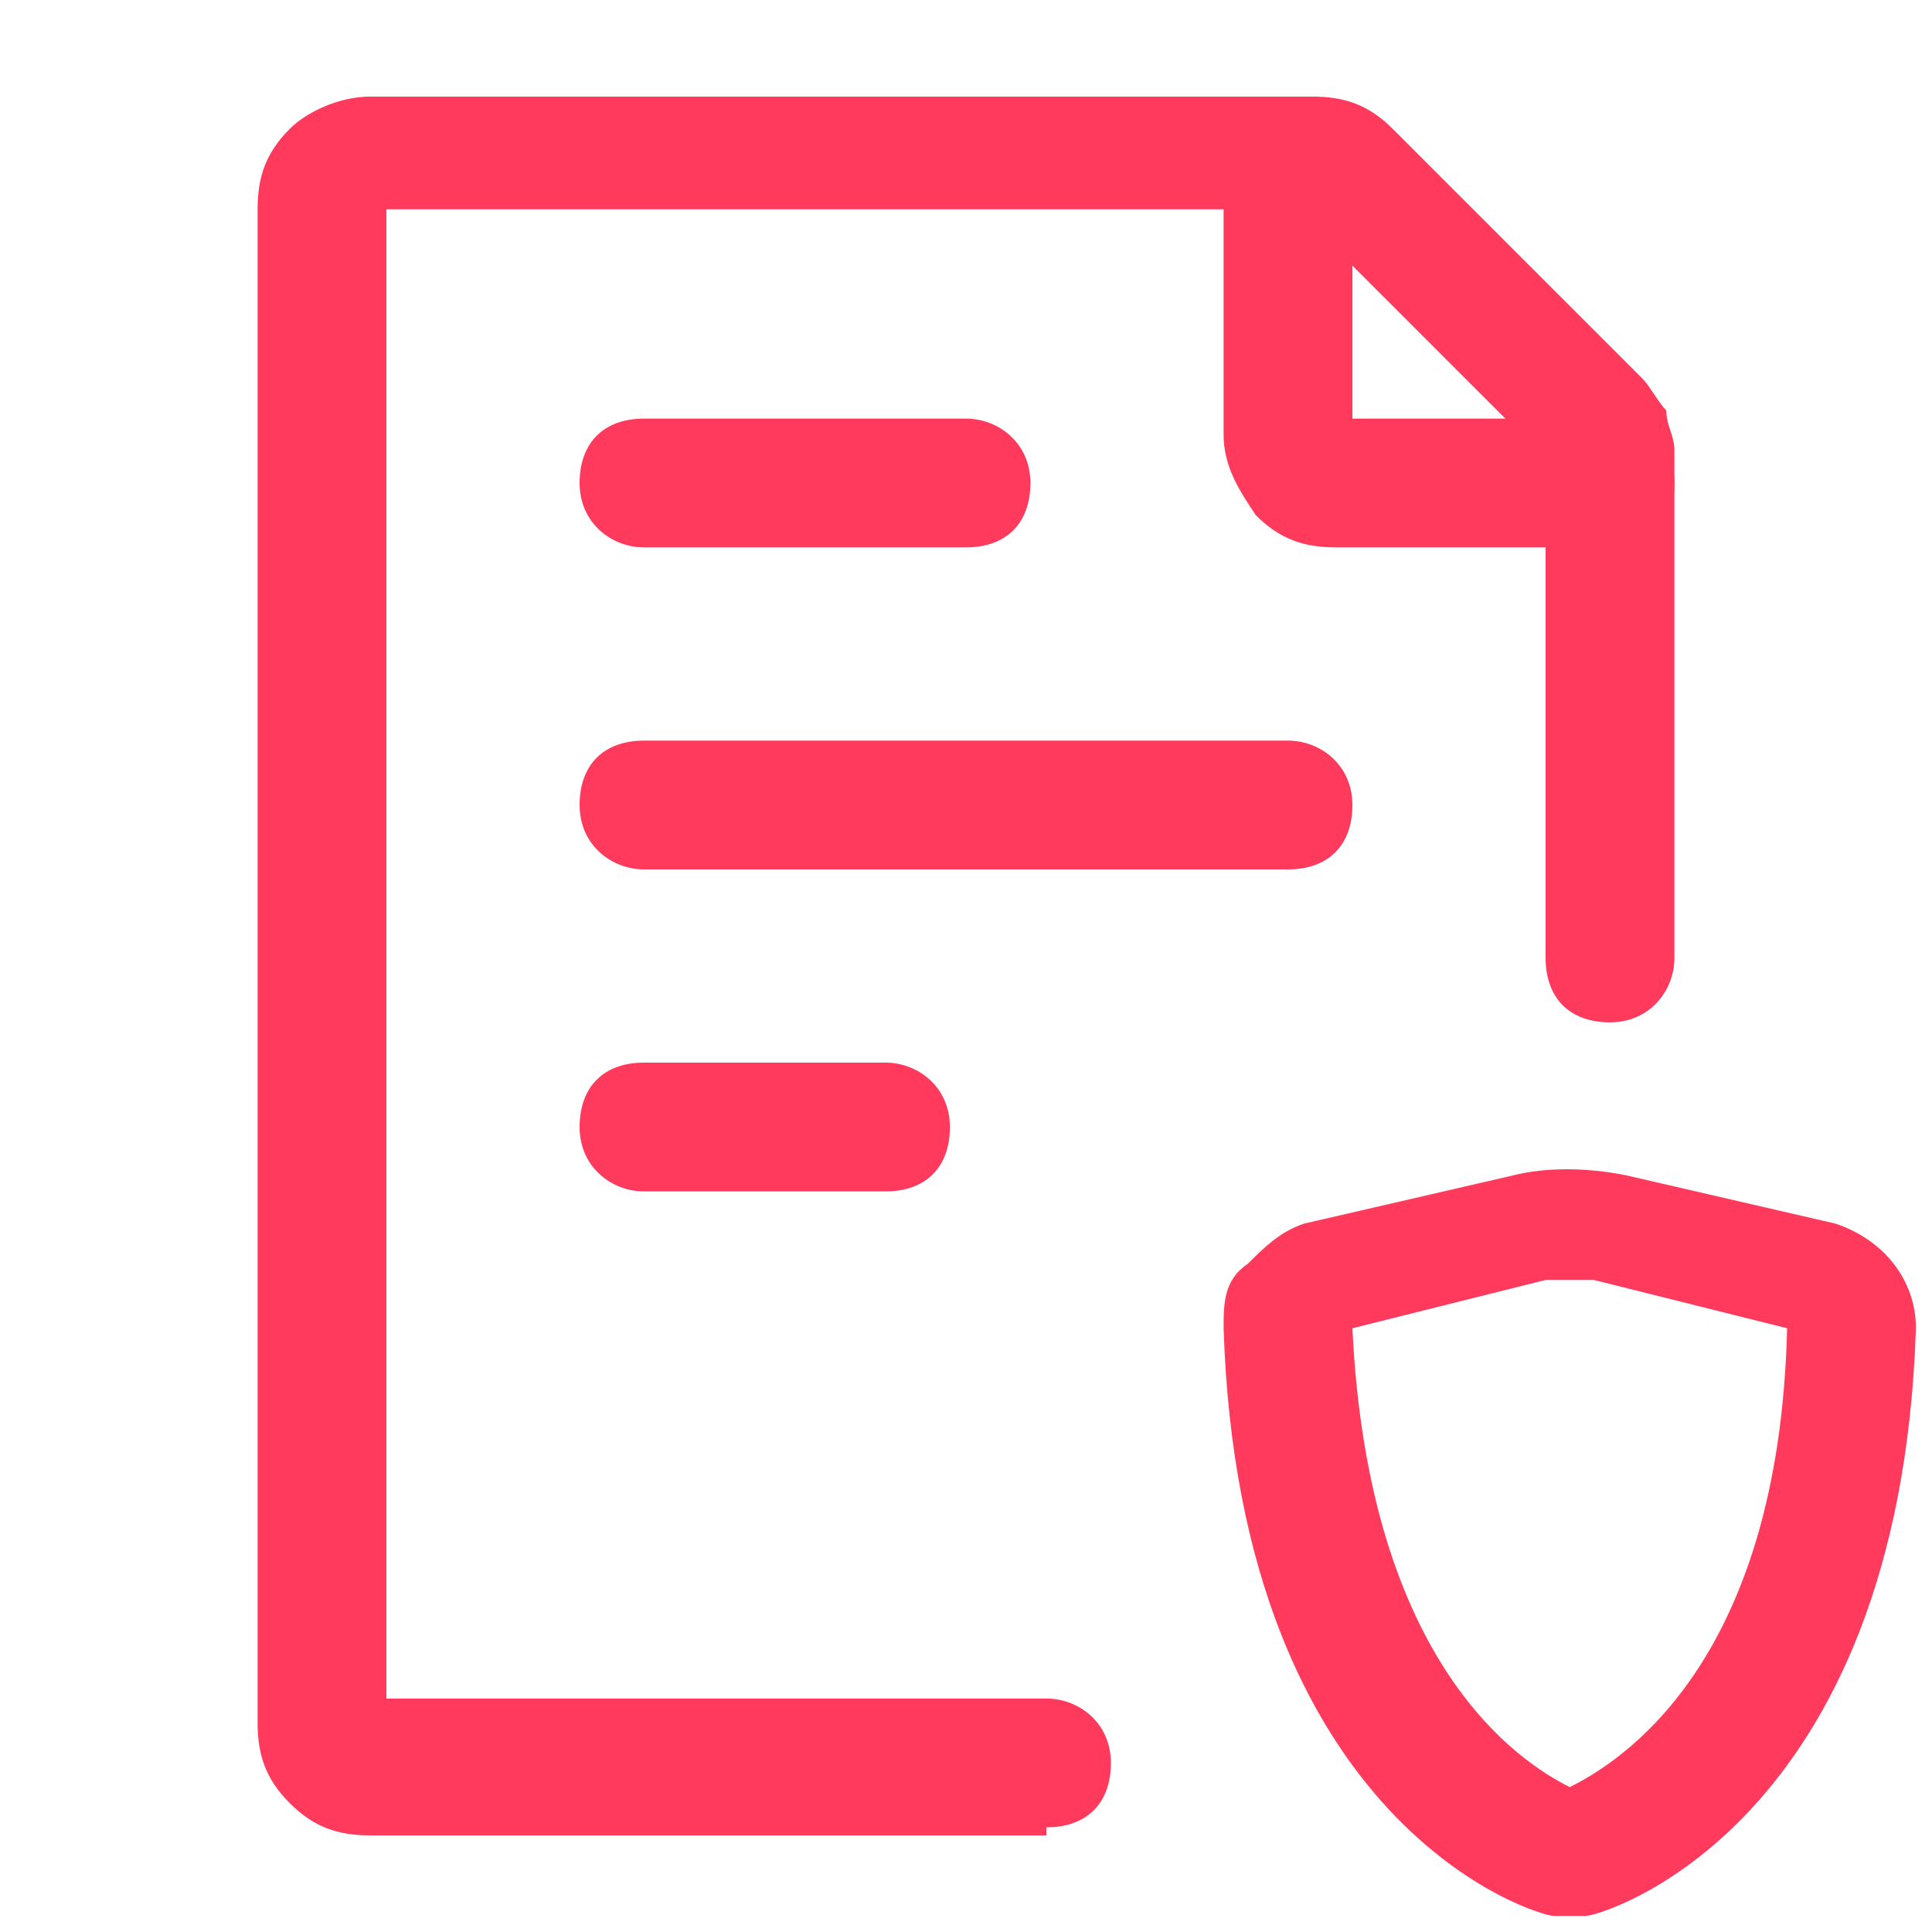
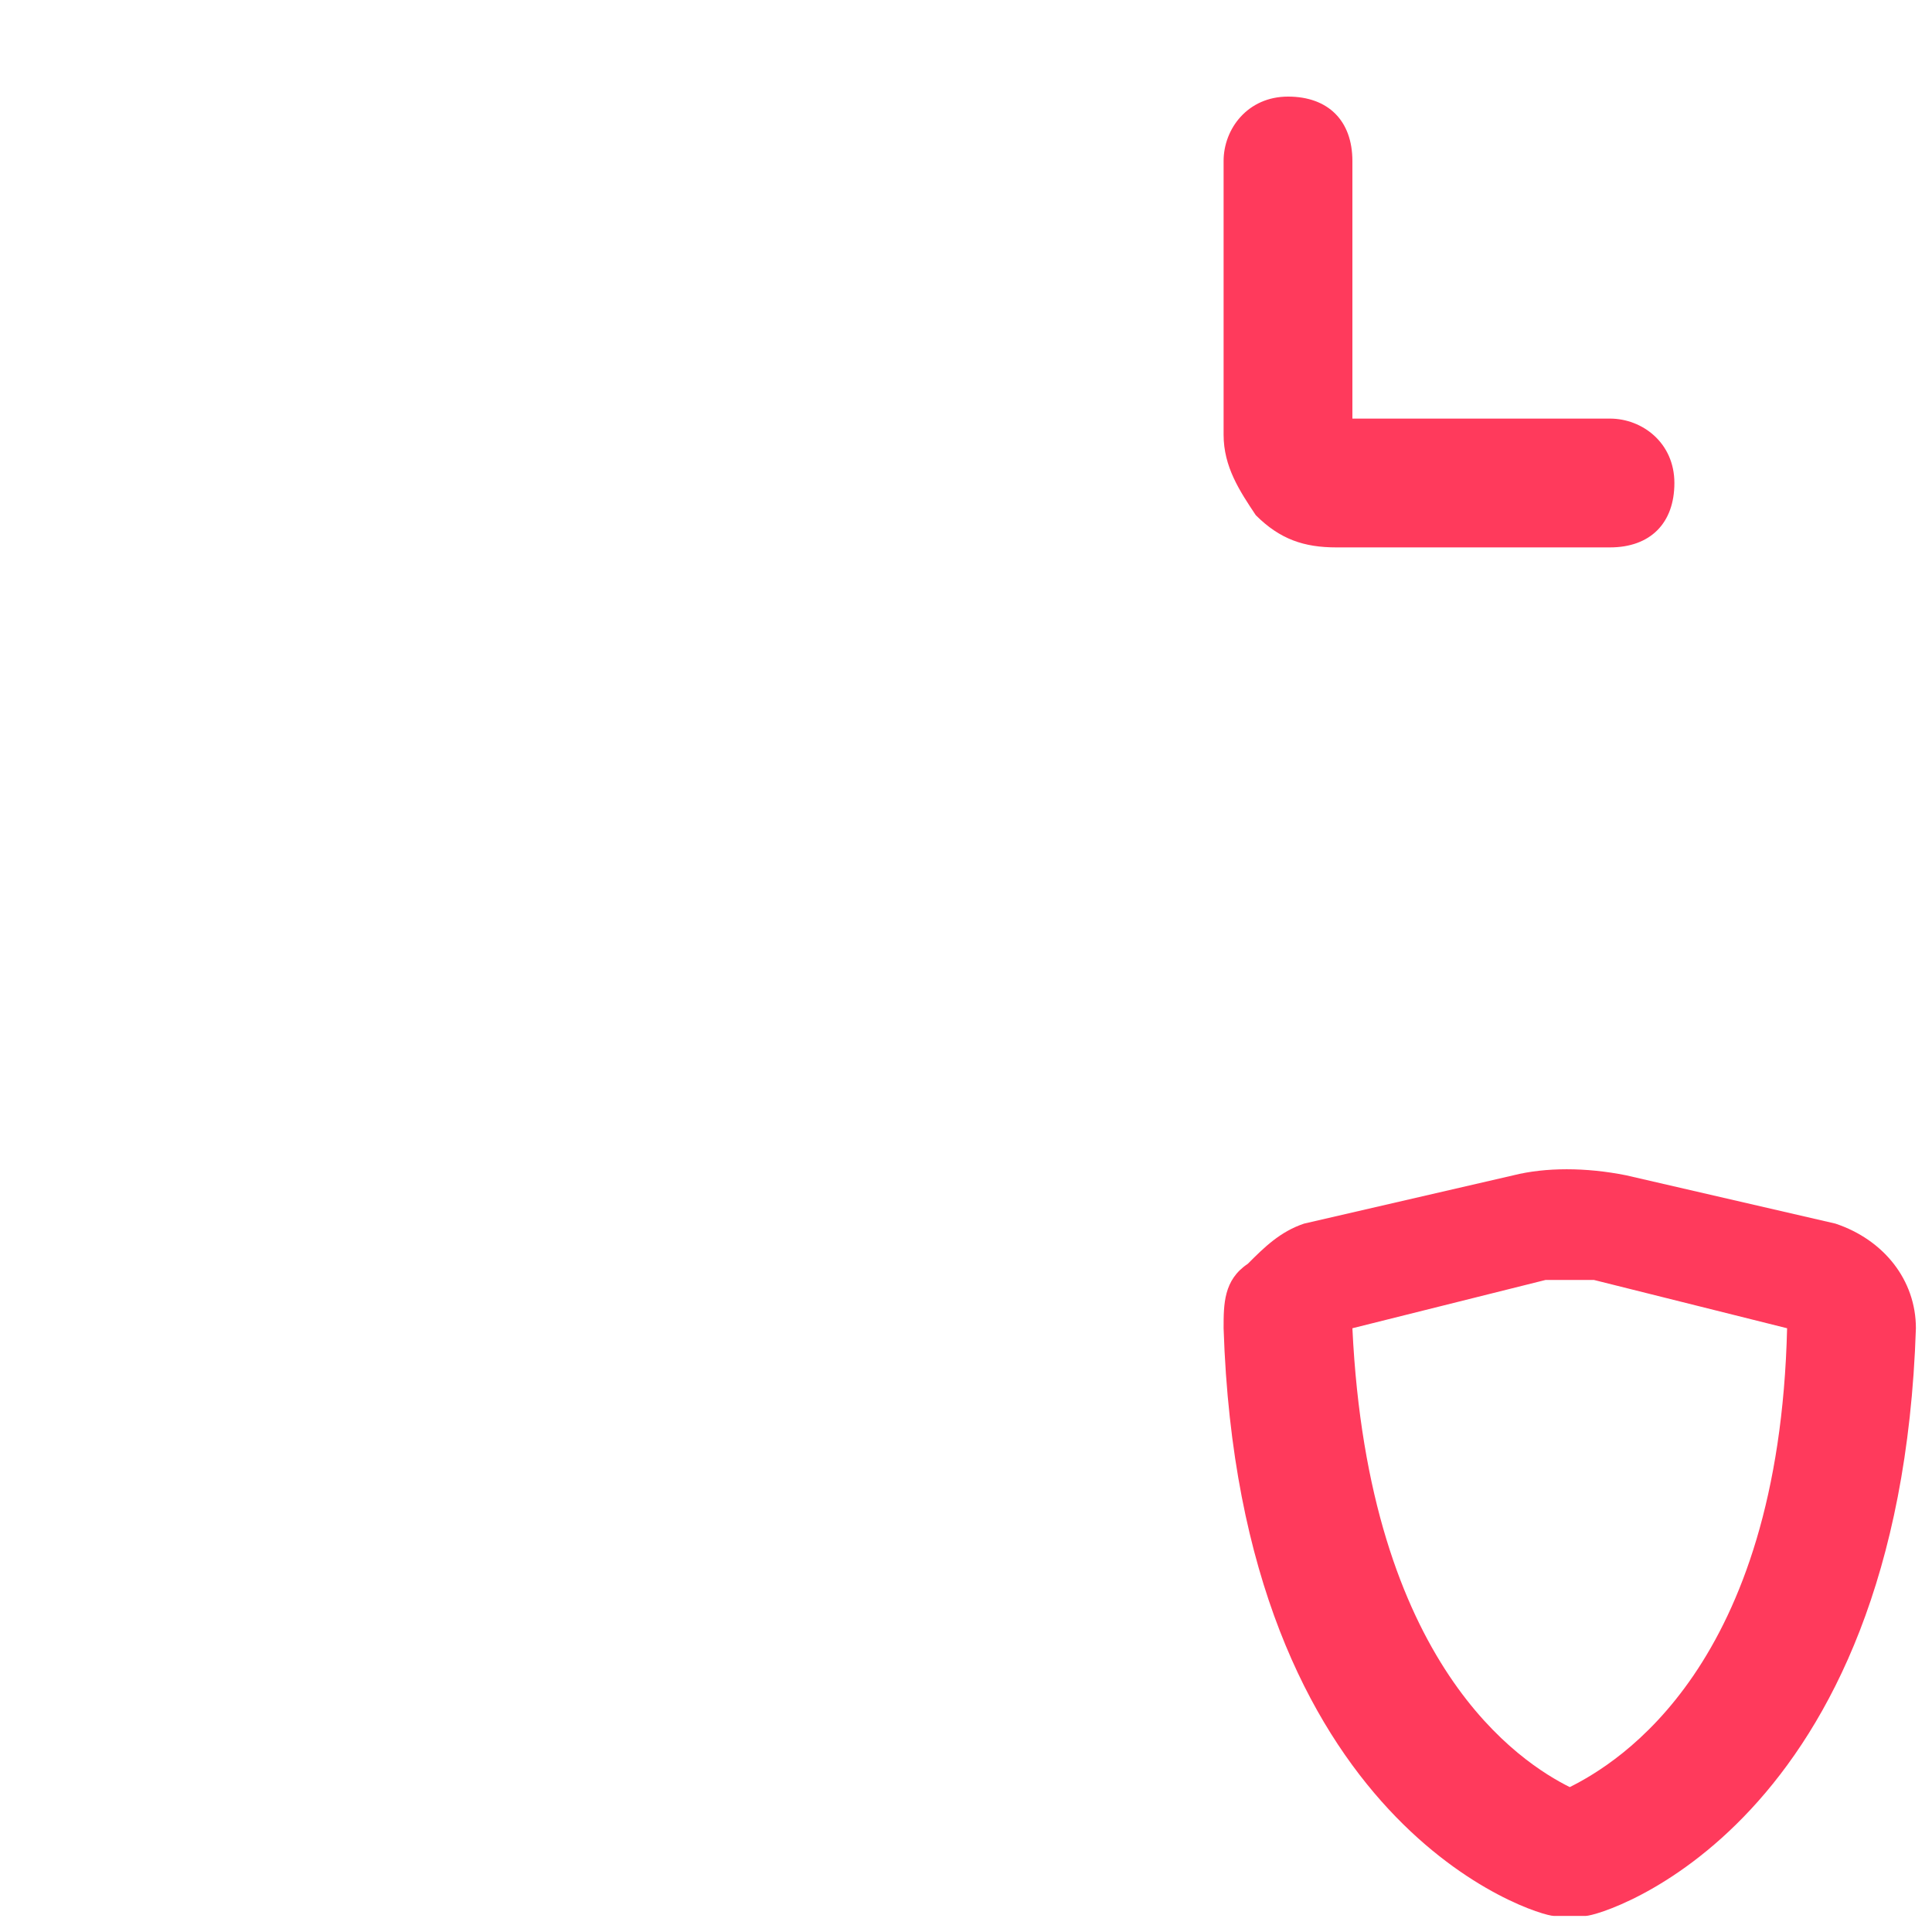
<svg xmlns="http://www.w3.org/2000/svg" id="Layer_1" version="1.1" viewBox="0 0 24 24">
  <defs>
    <style>
      .st0 {
        fill: #ff3a5c;
      }
    </style>
  </defs>
-   <path class="st0" d="M13,22.8H4.6c-.4,0-.7-.1-1-.4-.3-.3-.4-.6-.4-1V2.6c0-.4.1-.7.4-1,.2-.2.6-.4,1-.4h11.7c.4,0,.7.1,1,.4l3.1,3.1c.1.1.2.3.3.4,0,.2.1.3.1.5v6.3c0,.4-.3.8-.8.8s-.8-.3-.8-.8v-6.2l-3.1-3.1H4.8v18.5h8.2c.4,0,.8.3.8.8s-.3.8-.8.8ZM11,14.8h-3c-.4,0-.8-.3-.8-.8s.3-.8.8-.8h3c.4,0,.8.3.8.8s-.3.8-.8.8ZM16,10.8h-8c-.4,0-.8-.3-.8-.8s.3-.8.8-.8h8c.4,0,.8.3.8.8s-.3.8-.8.8ZM12,6.8h-4c-.4,0-.8-.3-.8-.8s.3-.8.8-.8h4c.4,0,.8.3.8.8s-.3.8-.8.8Z" />
  <path class="st0" d="M19.5,23.8c0,0-.1,0-.2,0-.2,0-3.9-1.1-4.1-7.3,0-.3,0-.6.3-.8.2-.2.4-.4.7-.5l2.6-.6c.4-.1.9-.1,1.4,0h0l2.6.6c.6.2,1,.7,1,1.3-.2,6.2-3.9,7.3-4.1,7.3,0,0-.1,0-.2,0ZM16.8,16.5c.2,4.2,2.1,5.4,2.7,5.7.6-.3,2.6-1.5,2.7-5.7l-2.4-.6c-.2,0-.4,0-.6,0l-2.4.6ZM16.6,16.5h0,0ZM20,6.8h-3.4c-.4,0-.7-.1-1-.4-.2-.3-.4-.6-.4-1v-3.4c0-.4.3-.8.8-.8s.8.3.8.8v3.2h3.2c.4,0,.8.3.8.8s-.3.8-.8.8Z" />
</svg>